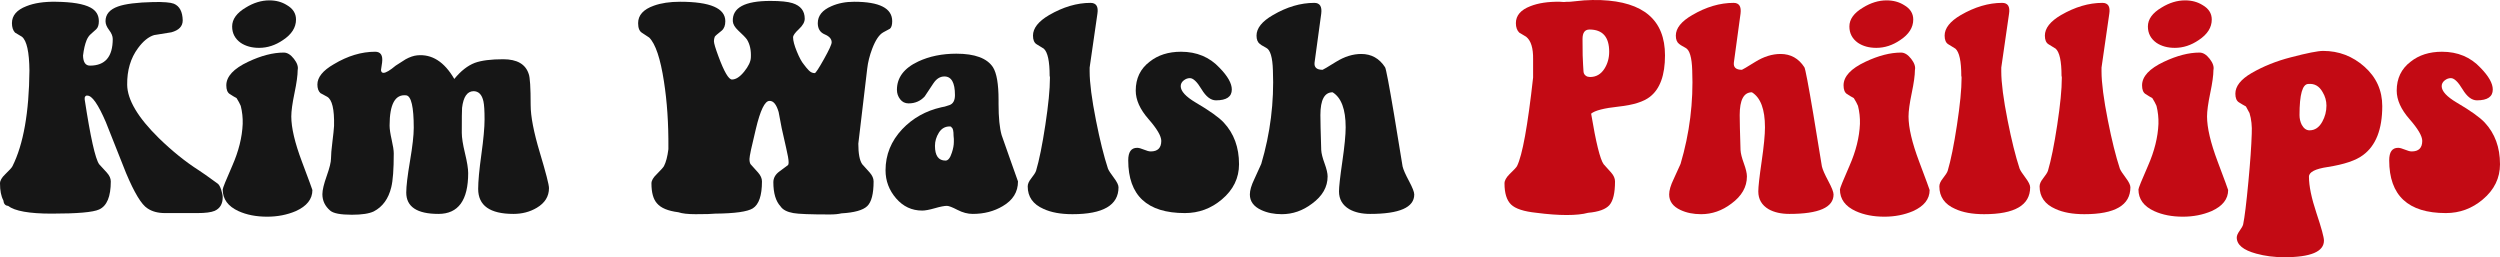
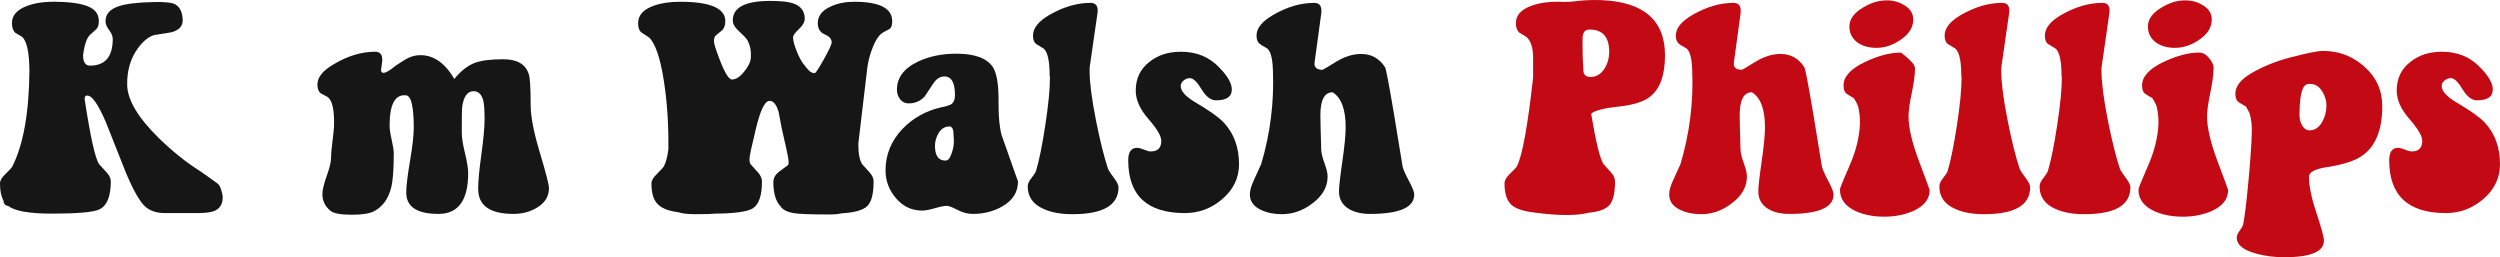
<svg xmlns="http://www.w3.org/2000/svg" width="1522.632px" height="156.666px" viewBox="0 0 1522.632 156.666" version="1.1">
  <title>Kim Walsh Phillips</title>
  <g id="Page-1" stroke="none" stroke-width="1" fill="none" fill-rule="evenodd">
    <g id="Artboard" transform="translate(-1433.316, -1083.578)" fill-rule="nonzero">
      <g id="Kim-Walsh-Phillips" transform="translate(1433.316, 1083.578)">
        <path d="M51.583,60.603 C55.078,83.491 58.01,96.627 60.378,100.009 C61.843,101.588 63.394,103.279 65.029,105.083 C66.663,106.887 67.481,108.691 67.481,110.495 C67.481,119.74 65.113,125.434 60.378,127.577 C56.77,129.268 47.13,130.113 31.457,130.113 C17.814,130.113 8.964,128.535 4.905,125.378 C3.213,125.265 2.255,124.138 2.03,121.996 C0.676,119.515 0,116.076 0,111.679 C0,109.988 1.071,108.127 3.213,106.098 C5.807,103.617 7.272,101.982 7.611,101.193 C14.263,87.889 17.702,68.496 17.927,43.014 C17.814,31.626 16.292,24.749 13.361,22.381 C12.346,21.817 10.937,20.971 9.133,19.844 C7.893,18.491 7.272,16.574 7.272,14.094 C7.272,9.471 10.204,6.032 16.067,3.777 C20.802,1.86 26.778,0.958 33.994,1.071 C43.916,1.184 50.963,2.368 55.135,4.623 C58.517,6.427 60.209,9.189 60.209,12.91 C60.209,15.165 59.673,16.8 58.602,17.814 C57.531,18.829 56.46,19.788 55.388,20.69 C54.317,21.592 53.444,22.832 52.767,24.41 C51.752,26.891 51.019,30.048 50.568,33.881 C50.681,37.94 52.09,39.97 54.797,39.97 C64.042,39.97 68.665,34.558 68.665,23.734 C68.665,22.043 67.932,20.239 66.466,18.322 C65,16.405 64.267,14.601 64.267,12.91 C64.267,8.738 66.804,5.75 71.878,3.946 C76.275,2.368 83.491,1.466 93.526,1.24 C99.727,1.127 103.843,1.466 105.872,2.255 C109.368,3.721 111.171,7.103 111.284,12.402 C111.284,16.011 108.973,18.435 104.35,19.675 C100.855,20.239 97.36,20.802 93.864,21.366 C90.482,22.381 87.212,25.03 84.055,29.315 C79.545,35.404 77.347,42.845 77.459,51.639 C77.572,60.772 83.999,71.596 96.74,84.112 C104.858,92.004 112.975,98.543 121.094,103.73 C122.897,104.858 126.731,107.564 132.594,111.848 C133.383,112.412 134.088,113.652 134.708,115.569 C135.328,117.486 135.638,119.008 135.638,120.135 C135.638,124.194 134.003,126.957 130.734,128.422 C128.591,129.324 125.096,129.775 120.248,129.775 L100.46,129.775 C96.176,129.775 92.624,128.817 89.805,126.9 C86.197,124.645 81.856,117.486 76.783,105.421 C72.724,95.048 68.608,84.675 64.437,74.302 C59.814,63.591 56.093,58.235 53.274,58.235 C52.711,58.123 52.26,58.292 51.921,58.743 C51.583,59.194 51.47,59.814 51.583,60.603 Z" id="Path" fill="#161616" />
-         <path d="M180.287,11.895 C180.287,16.743 177.638,20.915 172.338,24.41 C167.716,27.567 162.867,29.146 157.794,29.146 C153.396,29.146 149.676,28.131 146.631,26.102 C143.136,23.621 141.388,20.295 141.388,16.123 C141.388,11.726 144.151,7.893 149.676,4.623 C154.411,1.691 159.203,0.226 164.051,0.226 C168.11,0.226 171.662,1.184 174.706,3.101 C178.427,5.243 180.287,8.174 180.287,11.895 Z M137.837,51.978 C137.837,46.566 142.291,41.774 151.198,37.602 C159.09,33.881 166.306,32.021 172.846,32.021 C174.988,32.021 177.046,33.289 179.019,35.826 C180.992,38.363 181.753,40.646 181.302,42.676 C181.302,45.833 180.654,50.512 179.357,56.713 C178.06,62.914 177.412,67.65 177.412,70.92 C177.412,77.797 179.554,86.93 183.839,98.318 C188.123,109.706 190.266,115.512 190.266,115.738 C190.266,121.263 186.883,125.547 180.118,128.591 C174.819,130.846 169.012,131.974 162.698,131.974 C156.046,131.974 150.239,130.846 145.278,128.591 C138.852,125.66 135.638,121.263 135.638,115.4 C135.638,114.61 137.583,109.79 141.473,100.939 C145.363,92.089 147.477,83.604 147.815,75.486 C147.928,71.765 147.533,68.101 146.631,64.493 C146.068,63.14 145.222,61.562 144.095,59.758 C142.629,58.968 141.219,58.123 139.866,57.221 C138.513,56.319 137.837,54.571 137.837,51.978 Z" id="Shape" fill="#161616" />
        <path d="M199.229,58.912 C196.749,57.559 195.396,56.826 195.17,56.713 C193.93,55.586 193.31,53.838 193.31,51.47 C193.31,47.073 196.636,42.958 203.288,39.124 C211.744,34.05 220.144,31.514 228.488,31.514 C231.87,31.514 233.28,33.712 232.716,38.109 L232.04,42.676 C232.152,43.803 232.66,44.367 233.562,44.367 C235.027,44.367 237.508,42.901 241.003,39.97 C243.033,38.73 245.062,37.433 247.092,36.08 C249.572,34.727 251.883,33.938 254.026,33.712 C263.046,32.81 270.6,37.602 276.688,48.088 C280.635,43.24 284.807,39.97 289.204,38.279 C293.263,36.813 299.013,36.08 306.454,36.08 C314.911,36.08 320.097,39.068 322.014,45.044 C322.803,47.073 323.198,53.387 323.198,63.986 C323.198,70.863 325.058,80.504 328.779,92.906 C332.5,105.308 334.36,112.525 334.36,114.554 C334.36,119.628 331.88,123.63 326.919,126.562 C322.747,129.042 318.011,130.283 312.712,130.283 C298.393,130.283 291.233,125.209 291.233,115.061 C291.233,110.439 291.882,103.448 293.178,94.09 C294.475,84.732 295.123,77.628 295.123,72.78 C295.123,67.481 294.898,63.816 294.447,61.787 C293.545,57.615 291.515,55.529 288.358,55.529 C284.525,55.642 282.213,59.025 281.424,65.677 C281.311,66.917 281.255,71.991 281.255,80.898 C281.255,83.83 281.903,87.973 283.2,93.329 C284.496,98.684 285.145,102.715 285.145,105.421 C285.145,121.996 279.113,130.283 267.048,130.283 C253.969,130.283 247.43,125.942 247.43,117.26 C247.43,113.427 248.191,107.028 249.713,98.064 C251.235,89.101 251.996,82.364 251.996,77.854 C251.996,65.113 250.474,58.517 247.43,58.066 C240.665,57.277 237.282,63.422 237.282,76.501 C237.282,78.53 237.705,81.406 238.551,85.126 C239.396,88.847 239.819,91.609 239.819,93.413 C239.819,103.11 239.312,109.988 238.297,114.047 C236.606,121.037 233.054,125.942 227.642,128.761 C224.823,130.113 220.37,130.79 214.281,130.79 C207.404,130.79 203.006,129.944 201.09,128.253 C197.933,125.547 196.354,122.221 196.354,118.275 C196.354,115.794 197.228,112.102 198.976,107.197 C200.723,102.292 201.597,98.741 201.597,96.542 C201.597,94.344 201.879,90.989 202.443,86.479 C203.006,81.969 203.345,78.7 203.457,76.67 C203.683,66.522 202.274,60.603 199.229,58.912 Z" id="Path" fill="#161616" />
        <path d="M522.765,87.494 C522.765,93.582 523.555,97.754 525.133,100.009 C526.599,101.588 528.121,103.279 529.699,105.083 C531.278,106.887 532.067,108.691 532.067,110.495 C532.067,118.049 530.771,123.067 528.177,125.547 C525.584,128.028 520.341,129.493 512.449,129.944 C510.645,130.395 508.277,130.621 505.346,130.621 C493.62,130.621 486.234,130.339 483.19,129.775 C479.357,129.099 476.763,127.746 475.41,125.716 C472.479,122.559 471.013,117.655 471.013,111.002 C471.013,108.409 472.253,106.21 474.734,104.406 C476.425,103.166 478.173,101.87 479.977,100.517 C480.202,100.178 480.315,99.615 480.315,98.825 C480.315,97.247 479.808,94.315 478.793,90.031 C477.327,83.379 476.425,79.376 476.087,78.023 C474.959,71.822 474.339,68.552 474.226,68.214 C472.873,63.591 471.013,61.336 468.645,61.449 C465.827,61.449 463.064,67.143 460.358,78.53 C457.765,89.129 456.468,95.217 456.468,96.796 C456.468,98.262 456.694,99.333 457.145,100.009 C458.611,101.588 460.133,103.279 461.711,105.083 C463.29,106.887 464.079,108.691 464.079,110.495 C464.079,119.064 462.219,124.532 458.498,126.9 C455.228,128.93 447.618,130.001 435.666,130.113 C433.749,130.339 429.747,130.452 423.658,130.452 C418.923,130.452 415.427,130.057 413.172,129.268 C406.858,128.479 402.517,126.675 400.15,123.856 C397.895,121.375 396.767,117.316 396.767,111.679 C396.767,109.988 397.838,108.127 399.981,106.098 C402.461,103.617 403.927,101.982 404.378,101.193 C405.618,98.825 406.52,95.386 407.084,90.876 L407.084,89.862 C407.197,75.317 406.295,61.9 404.378,49.61 C402.236,35.629 399.248,26.722 395.414,22.888 C393.949,21.873 392.455,20.887 390.932,19.929 C389.41,18.97 388.649,17.025 388.649,14.094 C388.649,9.245 391.863,5.694 398.289,3.439 C402.687,1.86 407.986,1.071 414.187,1.071 C432.565,1.071 441.755,5.017 441.755,12.91 C441.755,15.503 441.022,17.42 439.556,18.66 C436.963,20.69 435.553,21.93 435.328,22.381 C434.99,23.283 434.82,24.185 434.82,25.087 C434.82,26.327 435.722,29.371 437.526,34.22 C441.022,43.691 443.784,48.426 445.813,48.426 C448.181,48.426 450.662,46.819 453.255,43.606 C455.848,40.393 457.201,37.546 457.314,35.065 C457.539,30.668 456.75,27.004 454.946,24.072 C454.157,22.945 452.353,21.084 449.534,18.491 C447.505,16.574 446.434,14.714 446.321,12.91 C445.983,4.679 453.593,0.564 469.153,0.564 C475.354,0.564 479.864,1.015 482.683,1.917 C487.644,3.495 490.124,6.652 490.124,11.388 C490.124,13.417 488.94,15.531 486.573,17.73 C484.205,19.929 483.021,21.592 483.021,22.719 C483.021,24.749 483.782,27.624 485.304,31.345 C486.826,35.065 488.264,37.715 489.617,39.293 C490.519,40.534 491.505,41.718 492.577,42.845 C493.648,43.972 494.86,44.536 496.213,44.536 C496.776,44.536 498.637,41.718 501.794,36.08 C504.951,30.442 506.529,27.004 506.529,25.763 C506.529,23.734 505.12,22.127 502.301,20.943 C499.483,19.759 498.073,17.476 498.073,14.094 C498.073,9.584 500.836,6.145 506.36,3.777 C510.419,1.973 515.042,1.071 520.229,1.071 C535.675,1.071 543.399,5.017 543.399,12.91 C543.399,15.165 542.948,16.687 542.046,17.476 C540.693,18.153 539.34,18.886 537.987,19.675 C535.506,21.028 533.251,24.354 531.222,29.653 C529.643,33.825 528.628,37.884 528.177,41.83 L522.765,87.494 Z" id="Path" fill="#161616" />
        <path d="M620.012,110.495 C620.012,116.922 616.912,121.939 610.71,125.547 C605.411,128.704 599.323,130.283 592.445,130.283 C589.401,130.283 586.3,129.465 583.143,127.83 C579.986,126.195 577.844,125.378 576.716,125.378 C575.138,125.378 572.685,125.857 569.359,126.816 C566.033,127.774 563.468,128.253 561.664,128.253 C555.35,128.253 550.051,125.773 545.766,120.812 C541.482,115.851 539.34,110.157 539.34,103.73 C539.34,94.259 542.722,85.915 549.487,78.7 C555.914,71.934 563.863,67.481 573.334,65.339 C574.461,65.226 576.124,64.775 578.323,63.986 C580.522,63.196 581.621,61.167 581.621,57.897 C581.621,50.343 579.479,46.566 575.194,46.566 C572.601,46.566 570.374,47.947 568.514,50.709 C566.653,53.472 564.878,56.15 563.186,58.743 C560.593,61.562 557.323,62.971 553.377,62.971 C551.235,62.971 549.515,62.125 548.219,60.434 C546.922,58.743 546.274,56.826 546.274,54.684 C546.274,47.242 550.615,41.492 559.296,37.433 C566.061,34.276 573.785,32.697 582.466,32.697 C593.741,32.697 601.183,35.46 604.791,40.985 C607.046,44.593 608.173,51.188 608.173,60.772 L608.173,63.309 C608.173,71.54 608.794,77.854 610.034,82.251 C610.485,83.717 612.261,88.762 615.361,97.388 C618.462,106.013 620.012,110.382 620.012,110.495 Z M580.775,82.758 C580.775,79.714 580.381,78.023 579.591,77.685 C579.479,77.234 579.084,77.008 578.408,77.008 C575.589,77.008 573.39,78.277 571.812,80.814 C570.233,83.35 569.444,86.028 569.444,88.847 C569.444,94.823 571.586,97.811 575.871,97.811 C577.449,97.811 578.746,96.176 579.76,92.906 C580.55,90.538 580.944,88.396 580.944,86.479 C580.944,86.028 580.944,85.408 580.944,84.619 C580.832,83.83 580.775,83.21 580.775,82.758 Z" id="Shape" fill="#161616" />
        <path d="M629.145,21.704 C629.145,17.194 632.415,13.023 638.954,9.189 C647.523,4.228 655.923,1.748 664.154,1.748 C667.649,1.748 669.058,3.946 668.382,8.344 L663.646,41.154 L663.646,43.522 C663.646,50.399 664.943,60.378 667.536,73.457 C669.904,85.408 672.328,95.161 674.809,102.715 C675.26,103.843 676.444,105.675 678.36,108.212 C680.277,110.749 681.236,112.694 681.236,114.047 C681.236,124.983 671.877,130.452 653.161,130.452 C646.058,130.452 640.194,129.381 635.572,127.238 C629.145,124.42 625.932,119.853 625.932,113.539 C625.932,112.073 626.608,110.495 627.961,108.804 C629.652,106.662 630.667,105.083 631.005,104.068 C632.922,97.641 634.811,88.311 636.671,76.078 C638.531,63.845 639.462,54.346 639.462,47.581 L639.462,46.735 C639.349,46.622 639.293,46.453 639.293,46.227 C639.293,37.32 638.109,31.796 635.741,29.653 C634.275,28.751 632.809,27.849 631.344,26.947 C629.878,26.045 629.145,24.298 629.145,21.704 Z" id="Path" fill="#161616" />
        <path d="M691.721,55.191 C691.721,47.75 694.54,41.887 700.178,37.602 C705.251,33.543 711.622,31.514 719.289,31.514 C728.872,31.514 736.708,34.783 742.797,41.323 C747.758,46.397 750.239,50.794 750.239,54.515 C750.239,58.912 747.025,61.111 740.598,61.111 C737.441,61.111 734.51,58.855 731.804,54.346 C729.098,49.836 726.73,47.581 724.701,47.581 C723.348,47.581 722.079,48.06 720.895,49.018 C719.711,49.976 719.12,51.132 719.12,52.485 C719.12,55.529 722.164,58.855 728.252,62.464 C736.708,67.424 742.402,71.484 745.334,74.641 C751.535,81.293 754.636,89.749 754.636,100.009 C754.636,108.466 751.14,115.625 744.15,121.488 C737.611,127.013 730.113,129.775 721.656,129.775 C698.655,129.775 687.155,119.064 687.155,97.641 C687.155,92.568 688.959,90.031 692.567,90.031 C693.582,90.031 694.963,90.397 696.71,91.13 C698.458,91.863 699.839,92.23 700.854,92.23 C705.139,92.23 707.281,90.087 707.281,85.803 C707.281,82.871 704.688,78.446 699.501,72.526 C694.314,66.607 691.721,60.829 691.721,55.191 Z" id="Path" fill="#161616" />
        <path d="M771.21,29.146 C768.73,27.793 767.433,27.004 767.32,26.778 C765.967,25.763 765.291,24.072 765.291,21.704 C765.291,17.194 768.617,13.023 775.269,9.189 C783.725,4.228 792.125,1.748 800.469,1.748 C803.851,1.748 805.26,3.946 804.697,8.344 L800.638,38.109 C800.299,41.041 801.934,42.507 805.542,42.507 C805.768,42.507 808.474,40.9 813.66,37.687 C818.847,34.473 823.977,32.867 829.051,32.867 C835.252,32.867 840.1,35.573 843.596,40.985 C844.159,41.887 845.963,51.358 849.008,69.398 C850.812,80.109 852.559,90.764 854.25,101.362 C854.701,103.279 855.998,106.239 858.14,110.241 C860.283,114.244 861.354,116.978 861.354,118.444 C861.354,126.336 852.39,130.283 834.463,130.283 C829.389,130.283 825.161,129.324 821.778,127.407 C817.607,124.927 815.521,121.319 815.521,116.584 C815.521,113.765 816.197,107.704 817.55,98.403 C818.903,89.101 819.58,82.138 819.58,77.516 C819.58,66.579 816.93,59.476 811.631,56.206 C806.67,56.206 804.189,60.829 804.189,70.074 C804.189,73.569 804.359,80.673 804.697,91.384 C804.809,93.413 805.486,96.119 806.726,99.502 C807.966,102.884 808.587,105.534 808.587,107.451 C808.587,113.877 805.43,119.402 799.116,124.025 C793.478,128.31 787.333,130.452 780.681,130.452 C775.946,130.452 771.774,129.606 768.166,127.915 C763.543,125.773 761.232,122.616 761.232,118.444 C761.232,115.963 762.134,112.863 763.938,109.142 C766.305,104.068 767.715,100.968 768.166,99.84 C773.691,81.236 776.058,62.238 775.269,42.845 C775.043,34.953 773.691,30.386 771.21,29.146 Z" id="Path" fill="#161616" />
        <path d="M968.072,17.984 C965.253,17.984 963.843,19.9 963.843,23.734 C963.843,31.739 963.956,36.982 964.182,39.462 C964.294,40.816 964.379,42.169 964.435,43.522 C964.492,44.874 965.196,45.889 966.549,46.566 C966.775,46.678 967.395,46.791 968.41,46.904 C972.13,46.904 975.062,45.213 977.204,41.83 C979.121,38.786 980.079,35.347 980.079,31.514 C980.079,22.494 976.077,17.984 968.072,17.984 Z M969.086,69.228 C972.018,86.817 974.555,97.078 976.697,100.009 C978.163,101.588 979.685,103.279 981.263,105.083 C982.842,106.887 983.631,108.691 983.631,110.495 C983.631,117.486 982.504,122.277 980.249,124.871 C977.994,127.464 973.653,129.042 967.226,129.606 C963.956,130.508 959.615,130.959 954.203,130.959 C948.791,130.959 942.646,130.508 935.769,129.606 C928.102,128.817 922.943,127.126 920.294,124.532 C917.644,121.939 916.319,117.655 916.319,111.679 C916.319,109.988 917.334,108.127 919.364,106.098 C921.957,103.617 923.479,101.982 923.93,101.193 C927.2,94.654 930.469,76.67 933.739,47.242 L933.739,36.08 C933.852,29.315 932.442,24.749 929.511,22.381 C928.496,21.817 927.087,20.971 925.283,19.844 C923.93,18.491 923.253,16.574 923.253,14.094 C923.253,9.471 926.185,6.032 932.048,3.777 C936.896,1.86 942.872,0.958 949.975,1.071 C952.005,1.184 952.794,1.24 952.343,1.24 C953.245,1.127 954.542,1.071 956.233,1.071 C956.909,0.958 959.728,0.676 964.689,0.226 C968.072,5.68434189e-14 971.51,-0.056 975.006,0.056 C1001.051,1.071 1014.073,12.29 1014.073,33.712 C1014.073,45.776 1011.029,54.176 1004.941,58.912 C1001.107,61.956 994.737,63.957 985.83,64.916 C976.922,65.874 971.341,67.312 969.086,69.228 Z" id="Shape" fill="#C30A14" />
        <path d="M1026.589,29.146 C1024.108,27.793 1022.812,27.004 1022.699,26.778 C1021.346,25.763 1020.669,24.072 1020.669,21.704 C1020.669,17.194 1023.995,13.023 1030.648,9.189 C1039.104,4.228 1047.504,1.748 1055.847,1.748 C1059.23,1.748 1060.639,3.946 1060.075,8.344 L1056.016,38.109 C1055.678,41.041 1057.313,42.507 1060.921,42.507 C1061.147,42.507 1063.853,40.9 1069.039,37.687 C1074.226,34.473 1079.356,32.867 1084.429,32.867 C1090.631,32.867 1095.479,35.573 1098.974,40.985 C1099.538,41.887 1101.342,51.358 1104.386,69.398 C1106.19,80.109 1107.938,90.764 1109.629,101.362 C1110.08,103.279 1111.377,106.239 1113.519,110.241 C1115.661,114.244 1116.732,116.978 1116.732,118.444 C1116.732,126.336 1107.769,130.283 1089.841,130.283 C1084.768,130.283 1080.54,129.324 1077.157,127.407 C1072.985,124.927 1070.899,121.319 1070.899,116.584 C1070.899,113.765 1071.576,107.704 1072.929,98.403 C1074.282,89.101 1074.958,82.138 1074.958,77.516 C1074.958,66.579 1072.309,59.476 1067.01,56.206 C1062.049,56.206 1059.568,60.829 1059.568,70.074 C1059.568,73.569 1059.737,80.673 1060.075,91.384 C1060.188,93.413 1060.865,96.119 1062.105,99.502 C1063.345,102.884 1063.965,105.534 1063.965,107.451 C1063.965,113.877 1060.808,119.402 1054.494,124.025 C1048.857,128.31 1042.712,130.452 1036.06,130.452 C1031.324,130.452 1027.152,129.606 1023.544,127.915 C1018.922,125.773 1016.61,122.616 1016.61,118.444 C1016.61,115.963 1017.512,112.863 1019.316,109.142 C1021.684,104.068 1023.093,100.968 1023.544,99.84 C1029.069,81.236 1031.437,62.238 1030.648,42.845 C1030.422,34.953 1029.069,30.386 1026.589,29.146 Z" id="Path" fill="#C30A14" />
-         <path d="M1165.271,11.895 C1165.271,16.743 1162.622,20.915 1157.322,24.41 C1152.7,27.567 1147.851,29.146 1142.778,29.146 C1138.38,29.146 1134.66,28.131 1131.615,26.102 C1128.12,23.621 1126.372,20.295 1126.372,16.123 C1126.372,11.726 1129.135,7.893 1134.66,4.623 C1139.395,1.691 1144.187,0.226 1149.035,0.226 C1153.094,0.226 1156.646,1.184 1159.69,3.101 C1163.411,5.243 1165.271,8.174 1165.271,11.895 Z M1122.821,51.978 C1122.821,46.566 1127.274,41.774 1136.182,37.602 C1144.074,33.881 1151.29,32.021 1157.83,32.021 C1159.972,32.021 1162.03,33.289 1164.003,35.826 C1165.976,38.363 1166.737,40.646 1166.286,42.676 C1166.286,45.833 1165.638,50.512 1164.341,56.713 C1163.044,62.914 1162.396,67.65 1162.396,70.92 C1162.396,77.797 1164.538,86.93 1168.823,98.318 C1173.107,109.706 1175.25,115.512 1175.25,115.738 C1175.25,121.263 1171.867,125.547 1165.102,128.591 C1159.803,130.846 1153.996,131.974 1147.682,131.974 C1141.03,131.974 1135.223,130.846 1130.262,128.591 C1123.836,125.66 1120.622,121.263 1120.622,115.4 C1120.622,114.61 1122.567,109.79 1126.457,100.939 C1130.347,92.089 1132.461,83.604 1132.799,75.486 C1132.912,71.765 1132.517,68.101 1131.615,64.493 C1131.052,63.14 1130.206,61.562 1129.079,59.758 C1127.613,58.968 1126.203,58.123 1124.85,57.221 C1123.497,56.319 1122.821,54.571 1122.821,51.978 Z" id="Shape" fill="#C30A14" />
+         <path d="M1165.271,11.895 C1165.271,16.743 1162.622,20.915 1157.322,24.41 C1152.7,27.567 1147.851,29.146 1142.778,29.146 C1138.38,29.146 1134.66,28.131 1131.615,26.102 C1128.12,23.621 1126.372,20.295 1126.372,16.123 C1126.372,11.726 1129.135,7.893 1134.66,4.623 C1139.395,1.691 1144.187,0.226 1149.035,0.226 C1153.094,0.226 1156.646,1.184 1159.69,3.101 C1163.411,5.243 1165.271,8.174 1165.271,11.895 Z M1122.821,51.978 C1122.821,46.566 1127.274,41.774 1136.182,37.602 C1144.074,33.881 1151.29,32.021 1157.83,32.021 C1165.976,38.363 1166.737,40.646 1166.286,42.676 C1166.286,45.833 1165.638,50.512 1164.341,56.713 C1163.044,62.914 1162.396,67.65 1162.396,70.92 C1162.396,77.797 1164.538,86.93 1168.823,98.318 C1173.107,109.706 1175.25,115.512 1175.25,115.738 C1175.25,121.263 1171.867,125.547 1165.102,128.591 C1159.803,130.846 1153.996,131.974 1147.682,131.974 C1141.03,131.974 1135.223,130.846 1130.262,128.591 C1123.836,125.66 1120.622,121.263 1120.622,115.4 C1120.622,114.61 1122.567,109.79 1126.457,100.939 C1130.347,92.089 1132.461,83.604 1132.799,75.486 C1132.912,71.765 1132.517,68.101 1131.615,64.493 C1131.052,63.14 1130.206,61.562 1129.079,59.758 C1127.613,58.968 1126.203,58.123 1124.85,57.221 C1123.497,56.319 1122.821,54.571 1122.821,51.978 Z" id="Shape" fill="#C30A14" />
        <path d="M1184.382,21.704 C1184.382,17.194 1187.652,13.023 1194.192,9.189 C1202.761,4.228 1211.16,1.748 1219.391,1.748 C1222.887,1.748 1224.296,3.946 1223.619,8.344 L1218.884,41.154 L1218.884,43.522 C1218.884,50.399 1220.18,60.378 1222.774,73.457 C1225.141,85.408 1227.566,95.161 1230.046,102.715 C1230.497,103.843 1231.681,105.675 1233.598,108.212 C1235.514,110.749 1236.473,112.694 1236.473,114.047 C1236.473,124.983 1227.115,130.452 1208.398,130.452 C1201.295,130.452 1195.432,129.381 1190.809,127.238 C1184.382,124.42 1181.169,119.853 1181.169,113.539 C1181.169,112.073 1181.845,110.495 1183.198,108.804 C1184.89,106.662 1185.905,105.083 1186.243,104.068 C1188.159,97.641 1190.048,88.311 1191.908,76.078 C1193.769,63.845 1194.699,54.346 1194.699,47.581 L1194.699,46.735 C1194.586,46.622 1194.53,46.453 1194.53,46.227 C1194.53,37.32 1193.346,31.796 1190.978,29.653 C1189.513,28.751 1188.047,27.849 1186.581,26.947 C1185.115,26.045 1184.382,24.298 1184.382,21.704 Z" id="Path" fill="#C30A14" />
        <path d="M1245.437,21.704 C1245.437,17.194 1248.706,13.023 1255.246,9.189 C1263.815,4.228 1272.215,1.748 1280.445,1.748 C1283.941,1.748 1285.35,3.946 1284.674,8.344 L1279.938,41.154 L1279.938,43.522 C1279.938,50.399 1281.235,60.378 1283.828,73.457 C1286.196,85.408 1288.62,95.161 1291.1,102.715 C1291.551,103.843 1292.735,105.675 1294.652,108.212 C1296.569,110.749 1297.527,112.694 1297.527,114.047 C1297.527,124.983 1288.169,130.452 1269.452,130.452 C1262.349,130.452 1256.486,129.381 1251.863,127.238 C1245.437,124.42 1242.223,119.853 1242.223,113.539 C1242.223,112.073 1242.9,110.495 1244.253,108.804 C1245.944,106.662 1246.959,105.083 1247.297,104.068 C1249.214,97.641 1251.102,88.311 1252.963,76.078 C1254.823,63.845 1255.753,54.346 1255.753,47.581 L1255.753,46.735 C1255.64,46.622 1255.584,46.453 1255.584,46.227 C1255.584,37.32 1254.4,31.796 1252.032,29.653 C1250.567,28.751 1249.101,27.849 1247.635,26.947 C1246.169,26.045 1245.437,24.298 1245.437,21.704 Z" id="Path" fill="#C30A14" />
        <path d="M1347.081,11.895 C1347.081,16.743 1344.431,20.915 1339.132,24.41 C1334.509,27.567 1329.661,29.146 1324.587,29.146 C1320.19,29.146 1316.469,28.131 1313.425,26.102 C1309.929,23.621 1308.182,20.295 1308.182,16.123 C1308.182,11.726 1310.944,7.893 1316.469,4.623 C1321.205,1.691 1325.996,0.226 1330.845,0.226 C1334.904,0.226 1338.455,1.184 1341.499,3.101 C1345.22,5.243 1347.081,8.174 1347.081,11.895 Z M1304.63,51.978 C1304.63,46.566 1309.084,41.774 1317.991,37.602 C1325.884,33.881 1333.1,32.021 1339.639,32.021 C1341.781,32.021 1343.839,33.289 1345.812,35.826 C1347.785,38.363 1348.546,40.646 1348.095,42.676 C1348.095,45.833 1347.447,50.512 1346.15,56.713 C1344.854,62.914 1344.206,67.65 1344.206,70.92 C1344.206,77.797 1346.348,86.93 1350.632,98.318 C1354.917,109.706 1357.059,115.512 1357.059,115.738 C1357.059,121.263 1353.677,125.547 1346.911,128.591 C1341.612,130.846 1335.806,131.974 1329.492,131.974 C1322.839,131.974 1317.033,130.846 1312.072,128.591 C1305.645,125.66 1302.432,121.263 1302.432,115.4 C1302.432,114.61 1304.377,109.79 1308.266,100.939 C1312.156,92.089 1314.27,83.604 1314.609,75.486 C1314.721,71.765 1314.327,68.101 1313.425,64.493 C1312.861,63.14 1312.015,61.562 1310.888,59.758 C1309.422,58.968 1308.013,58.123 1306.66,57.221 C1305.307,56.319 1304.63,54.571 1304.63,51.978 Z" id="Shape" fill="#C30A14" />
        <path d="M1400.524,70.074 C1400.524,72.216 1400.975,74.189 1401.877,75.993 C1403.117,78.249 1404.696,79.376 1406.613,79.376 C1409.882,79.376 1412.476,77.628 1414.392,74.133 C1416.084,71.089 1416.929,67.819 1416.929,64.324 C1416.929,61.392 1416.14,58.63 1414.562,56.037 C1412.532,52.429 1409.657,50.794 1405.936,51.132 C1402.328,51.132 1400.524,57.446 1400.524,70.074 Z M1361.456,57.051 C1361.456,52.541 1364.726,48.37 1371.265,44.536 C1378.482,40.364 1386.487,37.151 1395.281,34.896 C1405.203,32.303 1411.743,31.006 1414.9,31.006 C1424.484,31.006 1432.883,34.22 1440.099,40.646 C1447.315,47.073 1450.923,55.078 1450.923,64.662 C1450.923,78.756 1447.034,88.678 1439.254,94.428 C1434.969,97.698 1427.81,100.122 1417.775,101.701 C1410.108,102.828 1406.274,104.801 1406.274,107.62 C1406.274,113.257 1407.796,120.642 1410.841,129.775 C1413.885,138.908 1415.407,144.489 1415.407,146.519 C1415.407,153.284 1407.345,156.666 1391.222,156.666 C1385.134,156.666 1379.44,155.933 1374.141,154.468 C1366.248,152.325 1362.302,149.055 1362.302,144.658 C1362.302,143.531 1362.894,142.15 1364.078,140.515 C1365.262,138.88 1365.966,137.611 1366.192,136.709 C1367.094,132.425 1368.165,123.687 1369.405,110.495 C1370.533,98.543 1371.209,88.847 1371.435,81.406 C1371.66,76.783 1371.209,72.611 1370.082,68.89 C1369.969,68.665 1369.236,67.312 1367.883,64.831 C1366.417,64.042 1364.98,63.196 1363.57,62.294 C1362.161,61.392 1361.456,59.645 1361.456,57.051 Z" id="Shape" fill="#C30A14" />
        <path d="M1459.718,55.191 C1459.718,47.75 1462.537,41.887 1468.174,37.602 C1473.248,33.543 1479.618,31.514 1487.285,31.514 C1496.869,31.514 1504.705,34.783 1510.794,41.323 C1515.755,46.397 1518.235,50.794 1518.235,54.515 C1518.235,58.912 1515.022,61.111 1508.595,61.111 C1505.438,61.111 1502.506,58.855 1499.801,54.346 C1497.094,49.836 1494.727,47.581 1492.697,47.581 C1491.344,47.581 1490.076,48.06 1488.892,49.018 C1487.708,49.976 1487.116,51.132 1487.116,52.485 C1487.116,55.529 1490.16,58.855 1496.249,62.464 C1504.705,67.424 1510.399,71.484 1513.331,74.641 C1519.532,81.293 1522.632,89.749 1522.632,100.009 C1522.632,108.466 1519.137,115.625 1512.147,121.488 C1505.607,127.013 1498.109,129.775 1489.653,129.775 C1466.652,129.775 1455.151,119.064 1455.151,97.641 C1455.151,92.568 1456.956,90.031 1460.563,90.031 C1461.578,90.031 1462.959,90.397 1464.707,91.13 C1466.455,91.863 1467.836,92.23 1468.851,92.23 C1473.135,92.23 1475.277,90.087 1475.277,85.803 C1475.277,82.871 1472.684,78.446 1467.498,72.526 C1462.311,66.607 1459.718,60.829 1459.718,55.191 Z" id="Path" fill="#C30A14" />
      </g>
    </g>
  </g>
</svg>